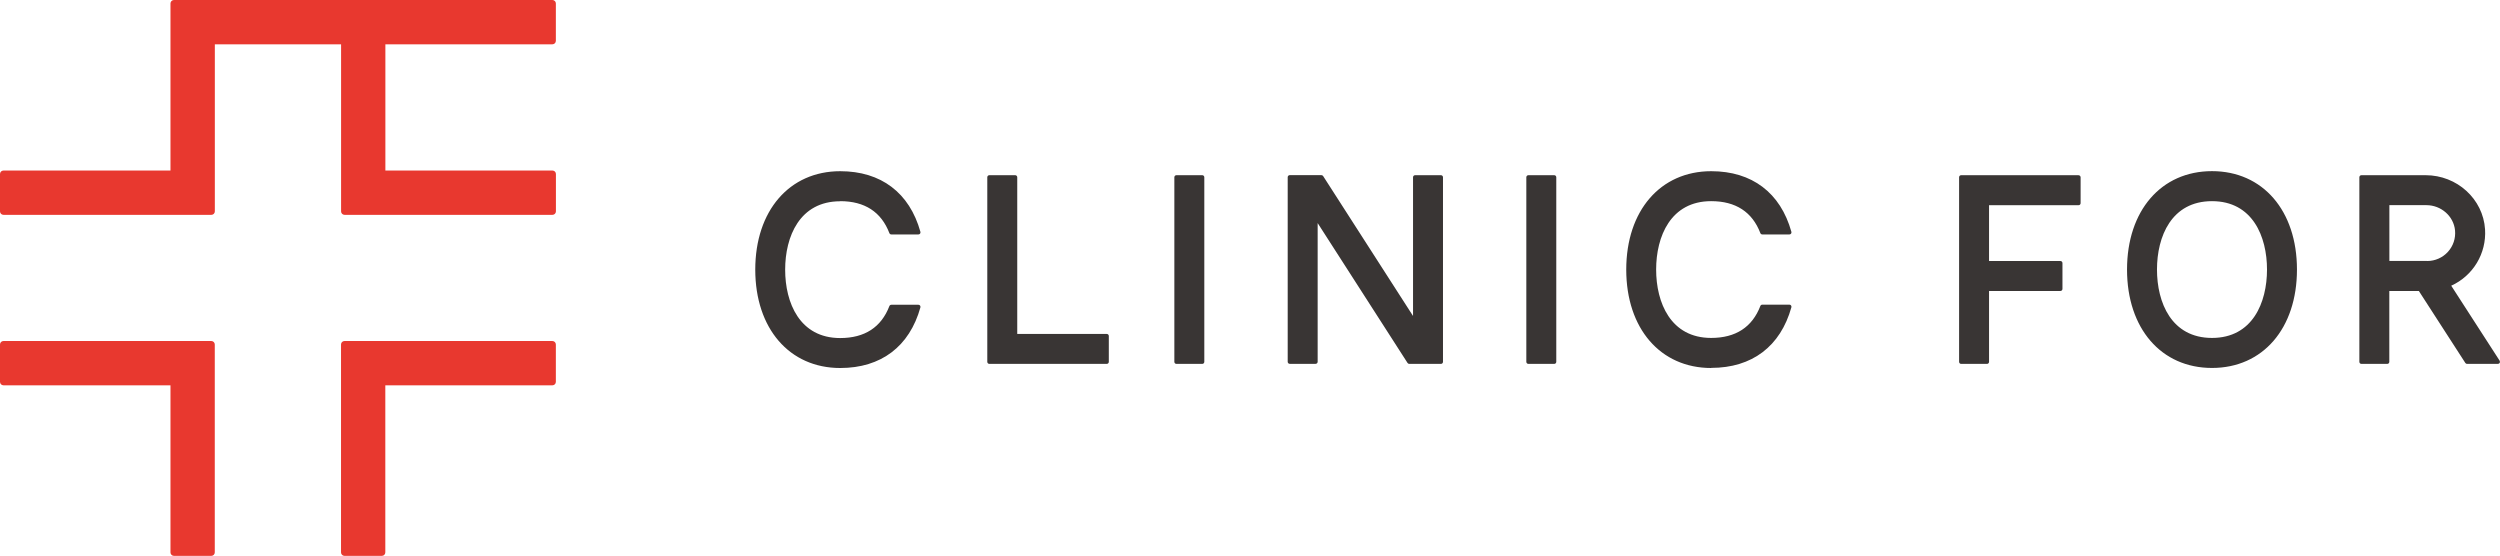
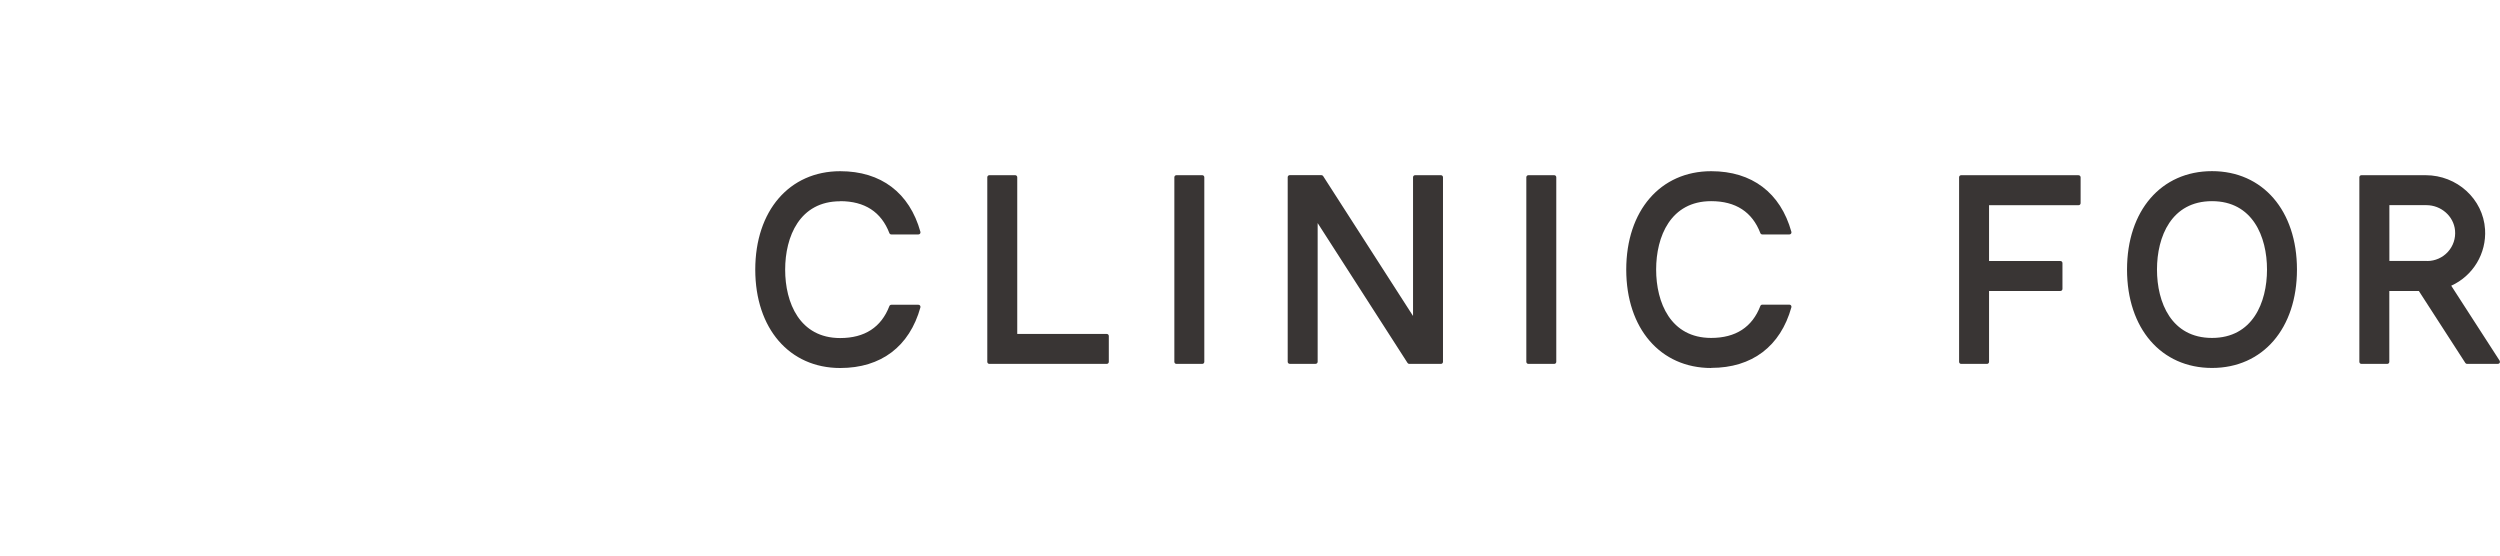
<svg xmlns="http://www.w3.org/2000/svg" id="LOGO" viewBox="0 0 413.1 91.84">
  <defs>
    <style>.cls-1{fill:#e8382f;}.cls-2{fill:#393534;}</style>
  </defs>
  <g id="TYPE_B-en">
    <path class="cls-2" d="M182.88,55.18h-14.79V29.29c0-.19-.15-.34-.34-.34h-4.27c-.19,0-.34,.15-.34,.34v30.5c0,.19,.15,.34,.34,.34h19.4c.19,0,.34-.15,.34-.34v-4.27c0-.19-.15-.34-.34-.34Zm-44.05-21.94c4.06,0,6.79,1.78,8.13,5.28,.05,.13,.18,.22,.32,.22h4.48c.11,0,.21-.05,.27-.13,.06-.08,.09-.19,.06-.3-1.8-6.46-6.51-10.02-13.25-10.02-8.4,0-14.04,6.53-14.04,16.26s5.64,16.26,14.04,16.26c6.75,0,11.45-3.56,13.25-10.02,.03-.1,0-.21-.06-.3-.06-.08-.16-.13-.27-.13h-4.48c-.14,0-.27,.09-.32,.22-1.34,3.5-4.08,5.28-8.13,5.28-6.7,0-9.09-5.84-9.09-11.3s2.39-11.3,9.09-11.3Zm55.56,26.89h4.27c.19,0,.34-.15,.34-.34V29.29c0-.19-.15-.34-.34-.34h-4.27c-.19,0-.34,.15-.34,.34v30.5c0,.19,.15,.34,.34,.34Zm44.05-.34V29.29c0-.19-.15-.34-.34-.34h-4.27c-.19,0-.34,.15-.34,.34v22.92l-14.85-23.11c-.06-.1-.17-.16-.29-.16h-5.23c-.19,0-.34,.15-.34,.34v30.5c0,.19,.15,.34,.34,.34h4.27c.19,0,.34-.15,.34-.34v-22.92l14.85,23.11c.06,.1,.17,.16,.29,.16h5.23c.19,0,.34-.15,.34-.34Zm14.11,.34h4.27c.19,0,.34-.15,.34-.34V29.29c0-.19-.15-.34-.34-.34h-4.27c-.19,0-.34,.15-.34,.34v30.5c0,.19,.15,.34,.34,.34Zm112.96-31.85c-8.4,0-14.04,6.53-14.04,16.26s5.64,16.26,14.04,16.26,14.04-6.53,14.04-16.26-5.64-16.26-14.04-16.26Zm0,27.56c-6.7,0-9.09-5.84-9.09-11.3s2.39-11.3,9.09-11.3,9.09,5.84,9.09,11.3-2.39,11.3-9.09,11.3Zm-22.05-26.89h-19.4c-.19,0-.34,.15-.34,.34v30.5c0,.19,.15,.34,.34,.34h4.27c.19,0,.34-.15,.34-.34v-11.71h11.79c.19,0,.34-.15,.34-.34v-4.27c0-.19-.15-.34-.34-.34h-11.79v-9.22h14.79c.19,0,.34-.15,.34-.34v-4.27c0-.19-.15-.34-.34-.34Zm69.58,30.65l-8-12.39c3.61-1.64,5.84-5.33,5.59-9.31-.32-5.02-4.63-8.95-9.82-8.95h-10.61c-.19,0-.34,.15-.34,.34v30.5c0,.19,.15,.34,.34,.34h4.27c.19,0,.34-.15,.34-.34v-11.71h4.88l7.68,11.89c.06,.1,.17,.16,.29,.16h5.09c.12,0,.24-.07,.3-.18s.05-.24-.01-.35Zm-11.95-16.48h-6.27v-9.22h6.12c2.44,0,4.51,1.83,4.73,4.17,.12,1.31-.29,2.57-1.18,3.55-.87,.96-2.12,1.51-3.41,1.51Zm-118.33,17.67c6.75,0,11.45-3.56,13.25-10.02,.03-.1,0-.21-.06-.3-.06-.08-.16-.13-.27-.13h-4.48c-.14,0-.27,.09-.32,.22-1.34,3.5-4.08,5.28-8.13,5.28-6.7,0-9.09-5.84-9.09-11.3s2.39-11.3,9.09-11.3c4.06,0,6.79,1.78,8.13,5.28,.05,.13,.18,.22,.32,.22h4.48c.11,0,.21-.05,.27-.13,.06-.08,.09-.19,.06-.3-1.8-6.46-6.51-10.02-13.25-10.02-8.4,0-14.04,6.53-14.04,16.26s5.64,16.26,14.04,16.26Z" />
-     <path class="cls-1" d="M91.28,7.32c.31,0,.57-.25,.57-.57V.57c0-.31-.25-.57-.57-.57H28.74c-.31,0-.57,.25-.57,.57V28.18H.57c-.31,0-.57,.25-.57,.57v6.18c0,.31,.25,.57,.57,.57H34.93c.31,0,.57-.25,.57-.57V7.32h20.86v27.61c0,.31,.25,.57,.57,.57h34.36c.31,0,.57-.25,.57-.57v-6.18c0-.31-.25-.57-.57-.57h-27.61V7.32h27.61ZM34.93,56.35H.57c-.31,0-.57,.25-.57,.57v6.18c0,.31,.25,.57,.57,.57H28.17v27.61c0,.31,.25,.57,.57,.57h6.18c.31,0,.57-.25,.57-.57V56.92c0-.31-.25-.57-.57-.57Zm56.35,0H56.92c-.31,0-.57,.25-.57,.57v34.36c0,.31,.25,.57,.57,.57h6.18c.31,0,.57-.25,.57-.57v-27.61h27.61c.31,0,.57-.25,.57-.57v-6.18c0-.31-.25-.57-.57-.57Z" />
  </g>
</svg>